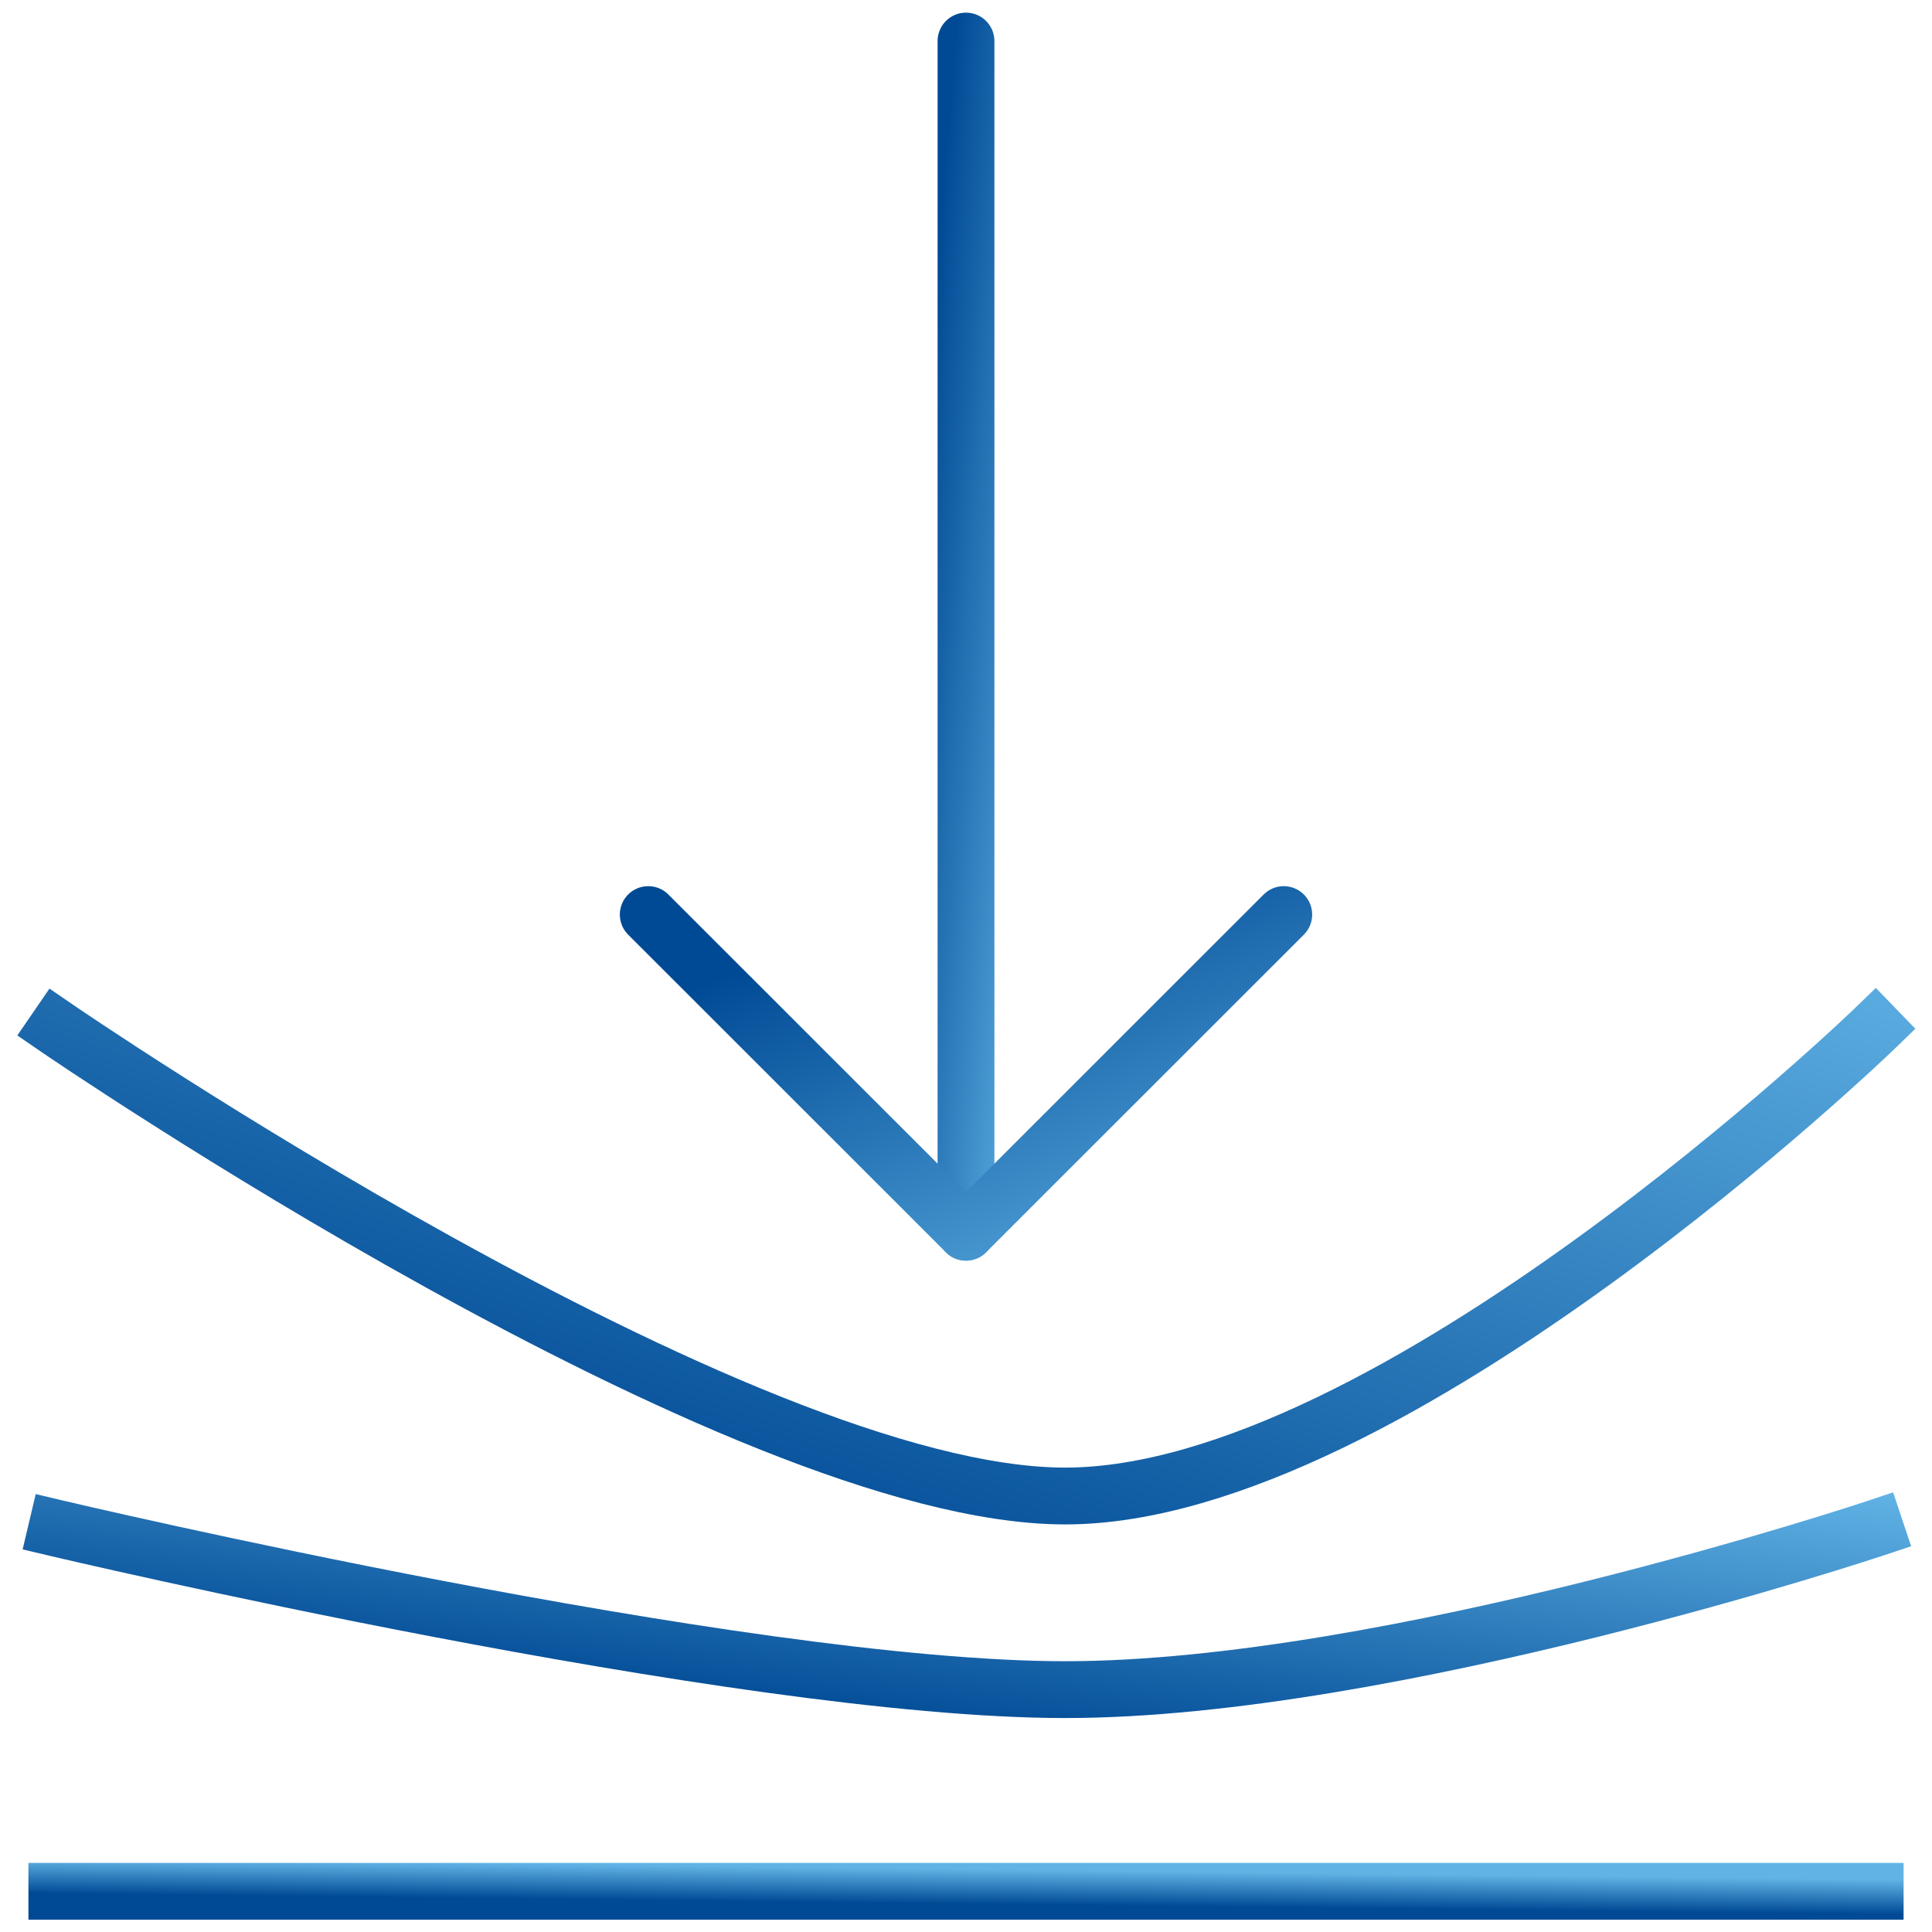
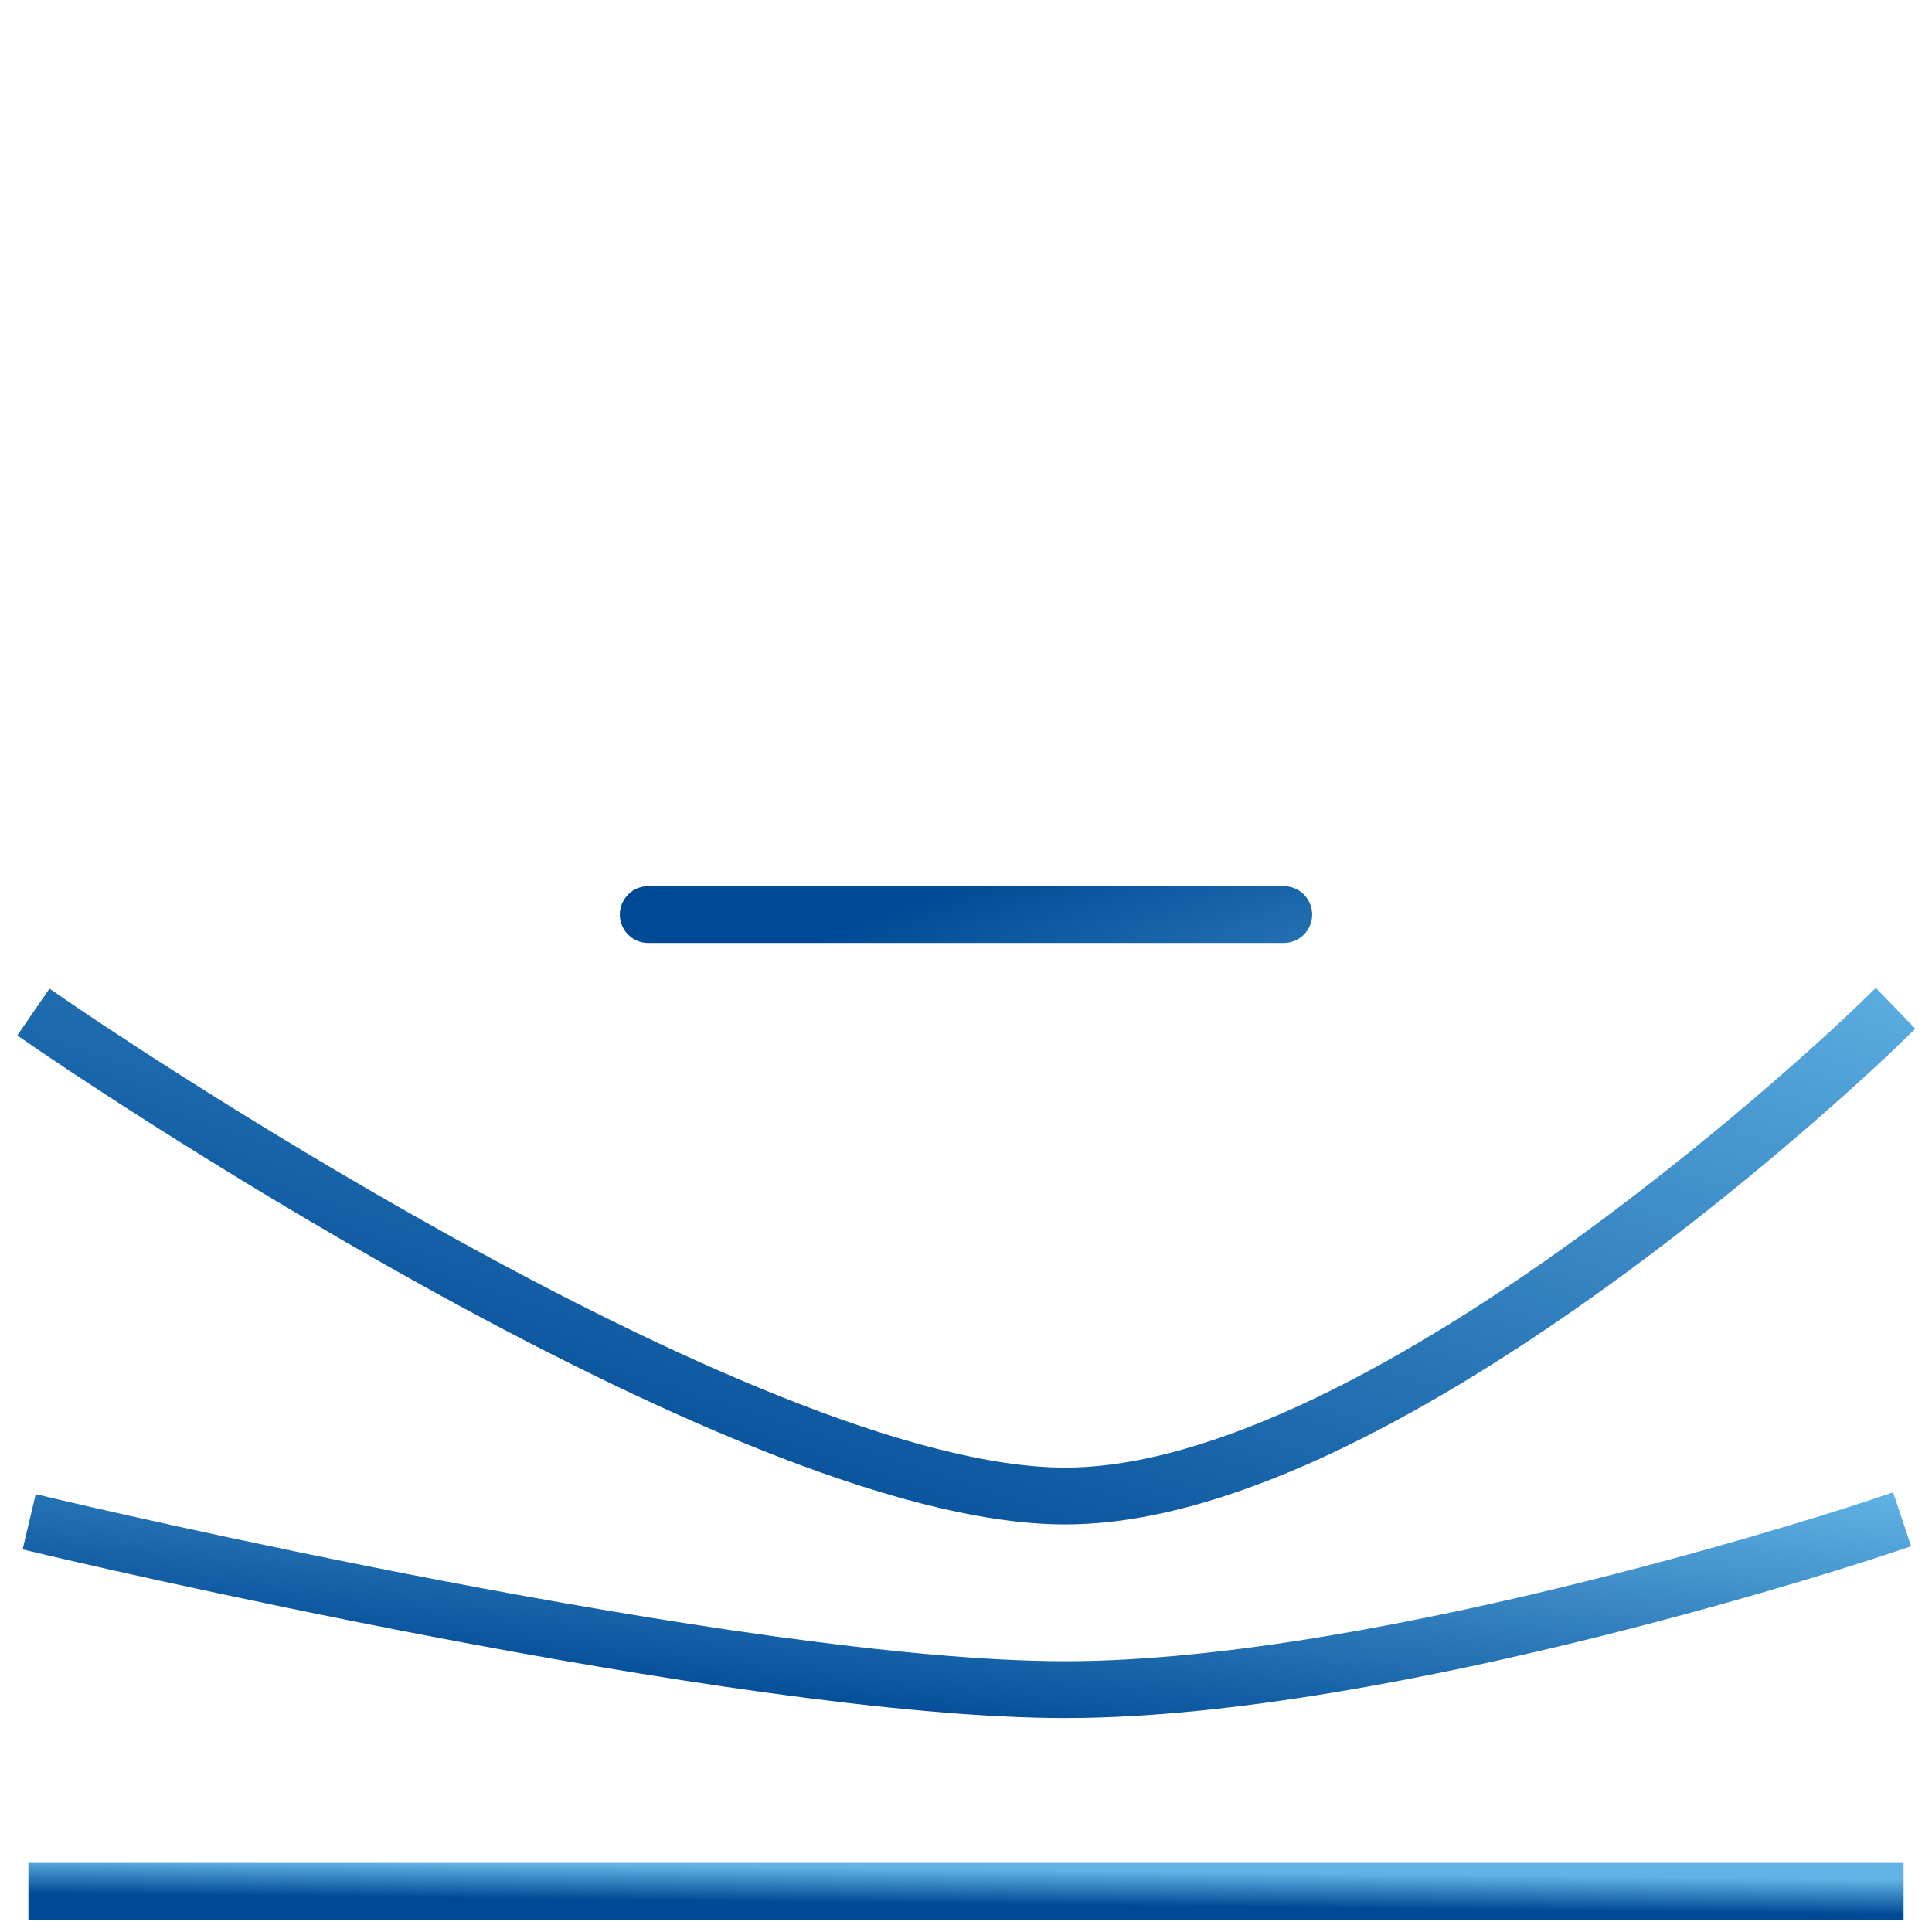
<svg xmlns="http://www.w3.org/2000/svg" width="102" height="102" viewBox="0 0 102 102" fill="none">
  <path d="M3 80.686C3 80.686 39.013 89.204 56.233 89.204C73.454 89.204 99 80.686 99 80.686" stroke="url(#paint0_linear)" stroke-width="3" stroke-linecap="square" />
  <path d="M3 99.852C3 99.852 39.013 99.852 56.233 99.852C73.454 99.852 99 99.852 99 99.852" stroke="url(#paint1_linear)" stroke-width="3" stroke-linecap="square" />
  <path d="M3 54.278C3 54.278 39.013 78.982 56.233 78.982C73.454 78.982 99 54.278 99 54.278" stroke="url(#paint2_linear)" stroke-width="3" stroke-linecap="square" />
-   <path d="M51 2.168L51 65.055" stroke="url(#paint3_linear)" stroke-width="3" stroke-linecap="round" stroke-linejoin="round" />
-   <path d="M67.776 48.285L51 65.055L34.224 48.285" stroke="url(#paint4_linear)" stroke-width="3" stroke-linecap="round" stroke-linejoin="round" />
+   <path d="M67.776 48.285L34.224 48.285" stroke="url(#paint4_linear)" stroke-width="3" stroke-linecap="round" stroke-linejoin="round" />
  <defs>
    <linearGradient id="paint0_linear" x1="55.492" y1="92.085" x2="57.558" y2="73.939" gradientUnits="userSpaceOnUse">
      <stop stop-color="#004A95" />
      <stop offset="1" stop-color="#61B3E5" />
    </linearGradient>
    <linearGradient id="paint1_linear" x1="55.492" y1="100.566" x2="55.513" y2="98.728" gradientUnits="userSpaceOnUse">
      <stop stop-color="#004A95" />
      <stop offset="1" stop-color="#61B3E5" />
    </linearGradient>
    <linearGradient id="paint2_linear" x1="55.492" y1="87.336" x2="71.366" y2="39.273" gradientUnits="userSpaceOnUse">
      <stop stop-color="#004A95" />
      <stop offset="1" stop-color="#61B3E5" />
    </linearGradient>
    <linearGradient id="paint3_linear" x1="47.485" y1="36.554" x2="56.469" y2="37.323" gradientUnits="userSpaceOnUse">
      <stop stop-color="#004A95" />
      <stop offset="1" stop-color="#61B3E5" />
    </linearGradient>
    <linearGradient id="paint4_linear" x1="22.877" y1="57.454" x2="32.411" y2="81.936" gradientUnits="userSpaceOnUse">
      <stop stop-color="#004A95" />
      <stop offset="1" stop-color="#61B3E5" />
    </linearGradient>
  </defs>
</svg>